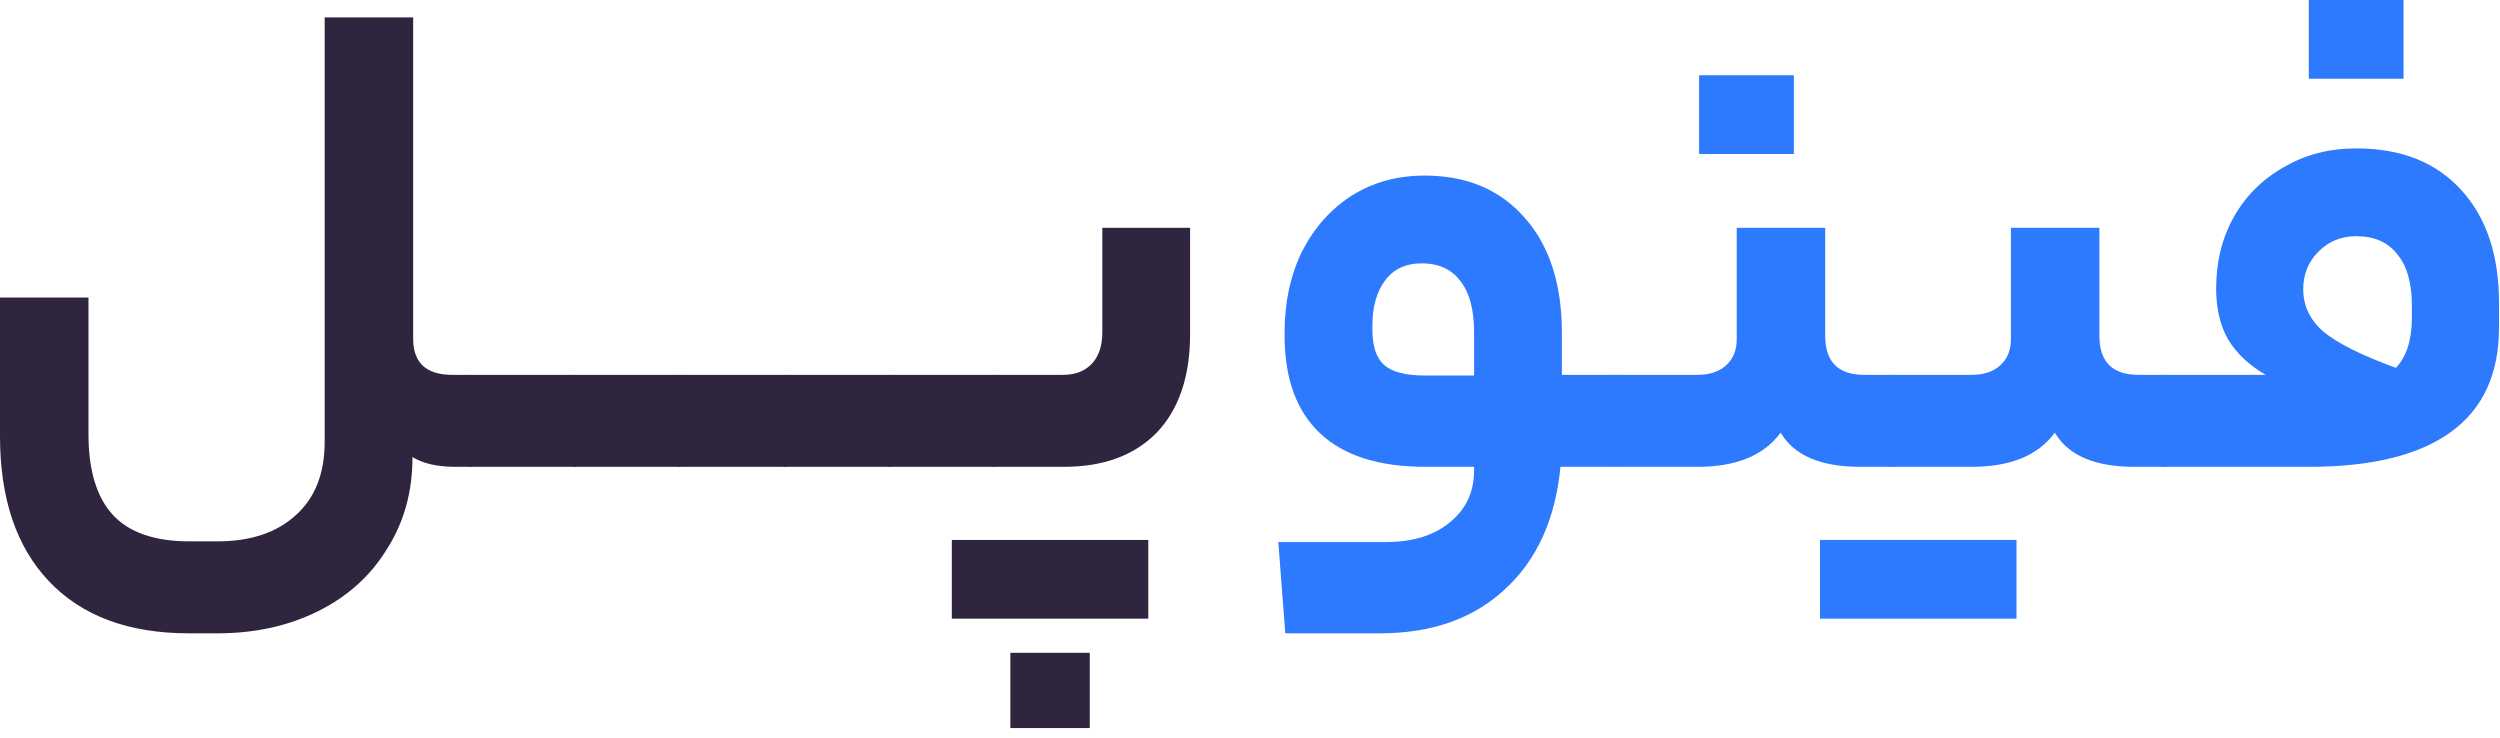
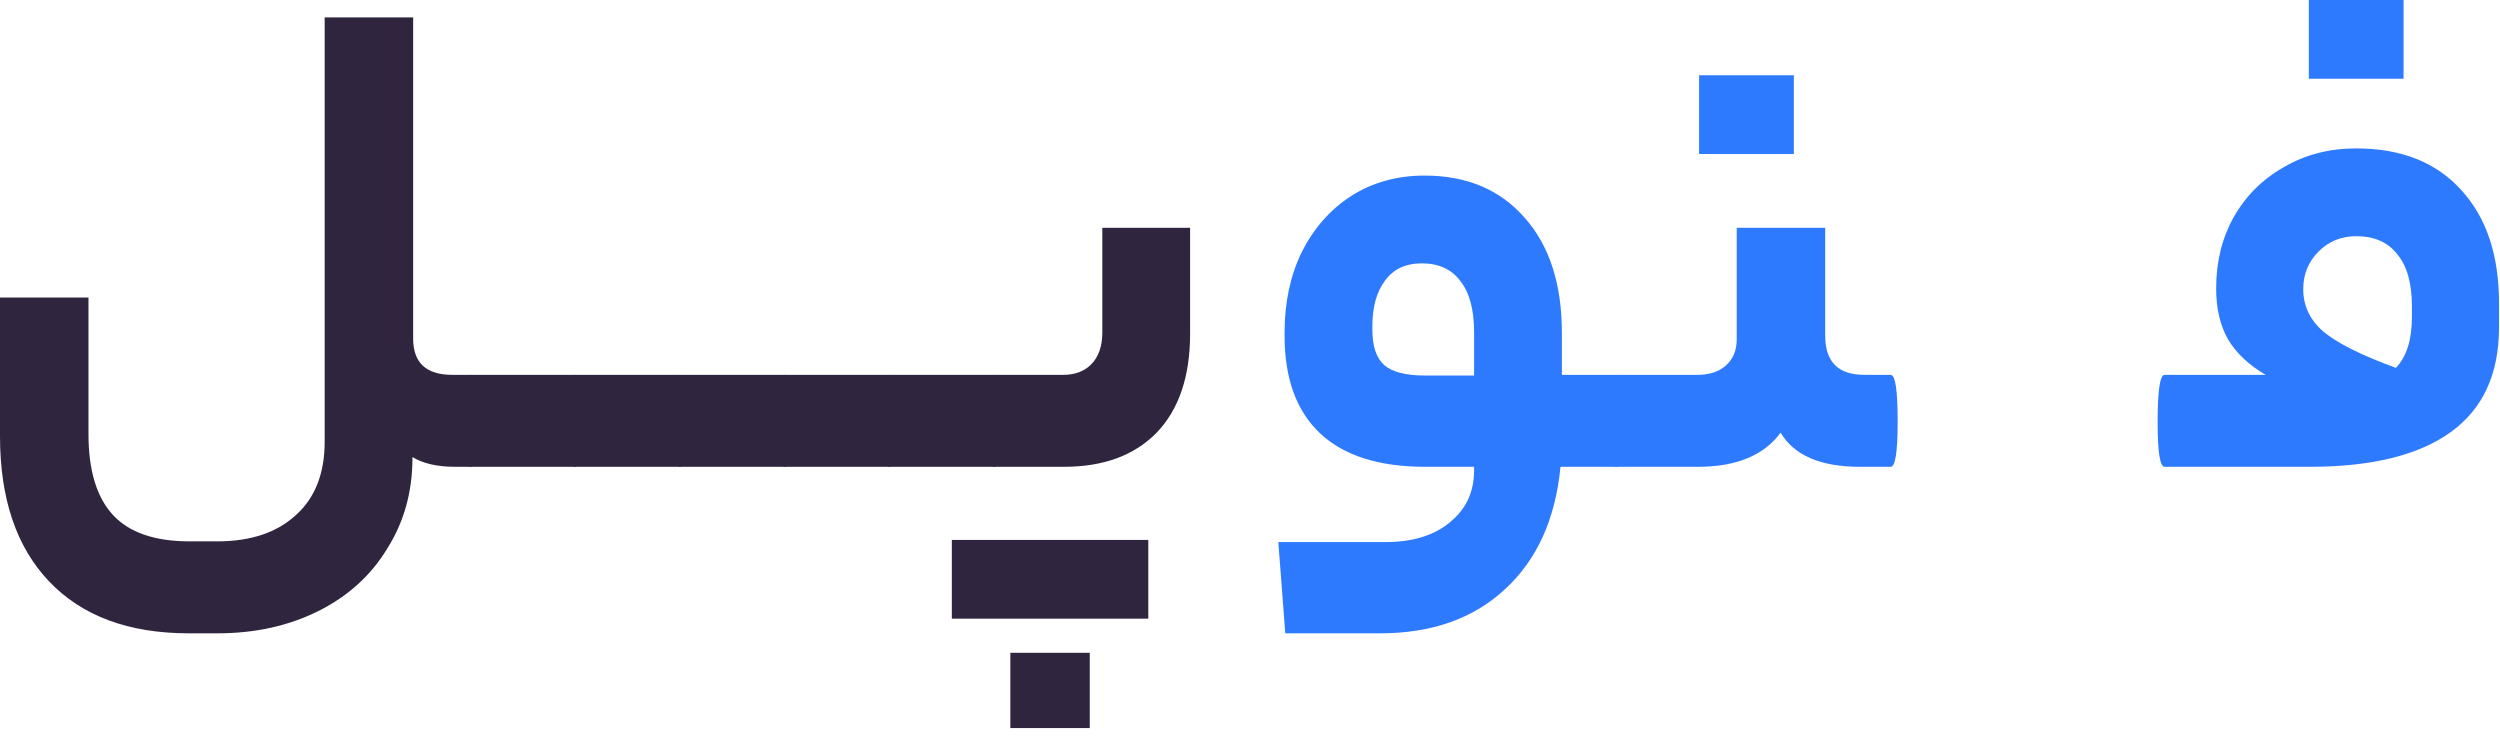
<svg xmlns="http://www.w3.org/2000/svg" width="122" height="36" viewBox="0 0 122 36" fill="none">
  <path d="M9.214 30.906C6.267 30.906 3.989 30.056 2.38 28.356C0.793 26.679 0 24.321 0 21.284V14.518H4.318V21.182C4.318 22.95 4.715 24.265 5.508 25.126C6.301 25.987 7.548 26.418 9.248 26.418H10.608C12.24 26.418 13.521 25.987 14.45 25.126C15.379 24.287 15.844 23.097 15.844 21.556V0.85H20.162V16.524C20.162 17.703 20.797 18.292 22.066 18.292H22.95C23.177 18.292 23.29 19.063 23.29 20.604C23.29 22.055 23.177 22.78 22.95 22.78H22.202C21.341 22.78 20.649 22.621 20.128 22.304V22.338C20.128 23.993 19.72 25.466 18.904 26.758C18.111 28.073 16.989 29.093 15.538 29.818C14.087 30.543 12.444 30.906 10.608 30.906H9.214Z" fill="#30253F" />
  <path d="M28.056 18.292C28.283 18.292 28.396 19.063 28.396 20.604C28.396 21.533 28.362 22.134 28.294 22.406C28.226 22.655 28.147 22.78 28.056 22.78H22.956C22.73 22.78 22.616 22.055 22.616 20.604C22.616 19.063 22.73 18.292 22.956 18.292H28.056Z" fill="#30253F" />
  <path d="M33.17 18.292C33.396 18.292 33.51 19.063 33.51 20.604C33.51 21.533 33.476 22.134 33.408 22.406C33.34 22.655 33.26 22.78 33.17 22.78H28.07C27.843 22.78 27.73 22.055 27.73 20.604C27.73 19.063 27.843 18.292 28.07 18.292H33.17Z" fill="#30253F" />
  <path d="M38.283 18.292C38.51 18.292 38.623 19.063 38.623 20.604C38.623 21.533 38.589 22.134 38.521 22.406C38.453 22.655 38.374 22.78 38.283 22.78H33.183C32.956 22.78 32.843 22.055 32.843 20.604C32.843 19.063 32.956 18.292 33.183 18.292H38.283Z" fill="#30253F" />
  <path d="M43.396 18.292C43.623 18.292 43.736 19.063 43.736 20.604C43.736 21.533 43.702 22.134 43.634 22.406C43.566 22.655 43.487 22.78 43.396 22.78H38.296C38.07 22.78 37.956 22.055 37.956 20.604C37.956 19.063 38.07 18.292 38.296 18.292H43.396Z" fill="#30253F" />
  <path d="M48.51 18.292C48.736 18.292 48.849 19.063 48.849 20.604C48.849 21.533 48.816 22.134 48.748 22.406C48.679 22.655 48.6 22.78 48.51 22.78H43.41C43.183 22.78 43.069 22.055 43.069 20.604C43.069 19.063 43.183 18.292 43.41 18.292H48.51Z" fill="#30253F" />
  <path d="M58.077 16.286C58.077 18.371 57.533 19.981 56.445 21.114C55.357 22.225 53.849 22.78 51.923 22.78H48.523C48.296 22.78 48.183 22.055 48.183 20.604C48.183 19.063 48.296 18.292 48.523 18.292H51.889C52.455 18.292 52.909 18.122 53.249 17.782C53.611 17.419 53.793 16.898 53.793 16.218V11.118H58.077V16.286ZM49.305 35.53V31.858H53.181V35.53H49.305ZM46.449 30.192V26.35H56.037V30.192H46.449Z" fill="#30253F" />
  <path d="M78.872 18.292C79.099 18.292 79.212 19.063 79.212 20.604C79.212 22.055 79.099 22.78 78.872 22.78H76.152C75.903 25.341 74.996 27.336 73.432 28.764C71.891 30.192 69.862 30.906 67.346 30.906H62.722L62.382 26.452H67.618C68.956 26.452 70.01 26.123 70.78 25.466C71.551 24.831 71.936 23.993 71.936 22.95V22.78H69.556C67.29 22.78 65.578 22.236 64.422 21.148C63.266 20.06 62.688 18.473 62.688 16.388V16.218C62.688 14.745 62.972 13.43 63.538 12.274C64.128 11.118 64.932 10.211 65.952 9.554C66.995 8.897 68.185 8.568 69.522 8.568C71.585 8.568 73.217 9.259 74.418 10.642C75.62 12.002 76.22 13.872 76.22 16.252V18.292H78.872ZM66.972 16.082C66.972 16.898 67.165 17.476 67.55 17.816C67.936 18.156 68.604 18.326 69.556 18.326H71.936V16.218C71.936 15.107 71.71 14.269 71.256 13.702C70.826 13.135 70.202 12.852 69.386 12.852C68.593 12.852 67.992 13.135 67.584 13.702C67.176 14.246 66.972 14.983 66.972 15.912V16.082Z" fill="#2D7AFF" />
  <path d="M82.848 18.292C83.415 18.292 83.868 18.145 84.208 17.85C84.571 17.533 84.752 17.102 84.752 16.558V11.118H89.07V16.388C89.07 17.657 89.705 18.292 90.974 18.292H92.266C92.493 18.292 92.606 19.051 92.606 20.57C92.606 22.043 92.493 22.78 92.266 22.78H90.77C88.844 22.78 87.552 22.225 86.894 21.114C86.078 22.225 84.73 22.78 82.848 22.78H78.87C78.644 22.78 78.53 22.055 78.53 20.604C78.53 19.063 78.644 18.292 78.87 18.292H82.848ZM82.916 7.514V3.672H87.54V7.514H82.916Z" fill="#2D7AFF" />
-   <path d="M96.229 18.292C96.796 18.292 97.249 18.145 97.589 17.85C97.952 17.533 98.133 17.102 98.133 16.558V11.118H102.451V16.388C102.451 17.657 103.086 18.292 104.355 18.292H105.647C105.874 18.292 105.987 19.051 105.987 20.57C105.987 22.043 105.874 22.78 105.647 22.78H104.151C102.225 22.78 100.933 22.225 100.275 21.114C99.459 22.225 98.111 22.78 96.229 22.78H92.251C92.025 22.78 91.911 22.055 91.911 20.604C91.911 19.063 92.025 18.292 92.251 18.292H96.229ZM88.817 30.192V26.35H98.405V30.192H88.817Z" fill="#2D7AFF" />
  <path d="M110.562 18.292C109.746 17.816 109.134 17.238 108.726 16.558C108.341 15.878 108.148 15.051 108.148 14.076C108.148 12.784 108.431 11.628 108.998 10.608C109.587 9.565 110.403 8.749 111.446 8.16C112.489 7.548 113.667 7.242 114.982 7.242C117.181 7.242 118.892 7.922 120.116 9.282C121.34 10.619 121.952 12.455 121.952 14.79V15.98C121.952 18.247 121.17 19.947 119.606 21.08C118.042 22.213 115.741 22.78 112.704 22.78H105.632C105.405 22.78 105.292 22.055 105.292 20.604C105.292 19.063 105.405 18.292 105.632 18.292H110.562ZM116.92 17.952C117.441 17.408 117.702 16.581 117.702 15.47V14.96C117.702 13.827 117.464 12.977 116.988 12.41C116.535 11.821 115.866 11.526 114.982 11.526C114.257 11.526 113.645 11.775 113.146 12.274C112.647 12.773 112.398 13.385 112.398 14.11C112.398 14.926 112.727 15.617 113.384 16.184C114.064 16.751 115.243 17.34 116.92 17.952ZM112.67 3.842V0H117.294V3.842H112.67Z" fill="#2D7AFF" />
</svg>